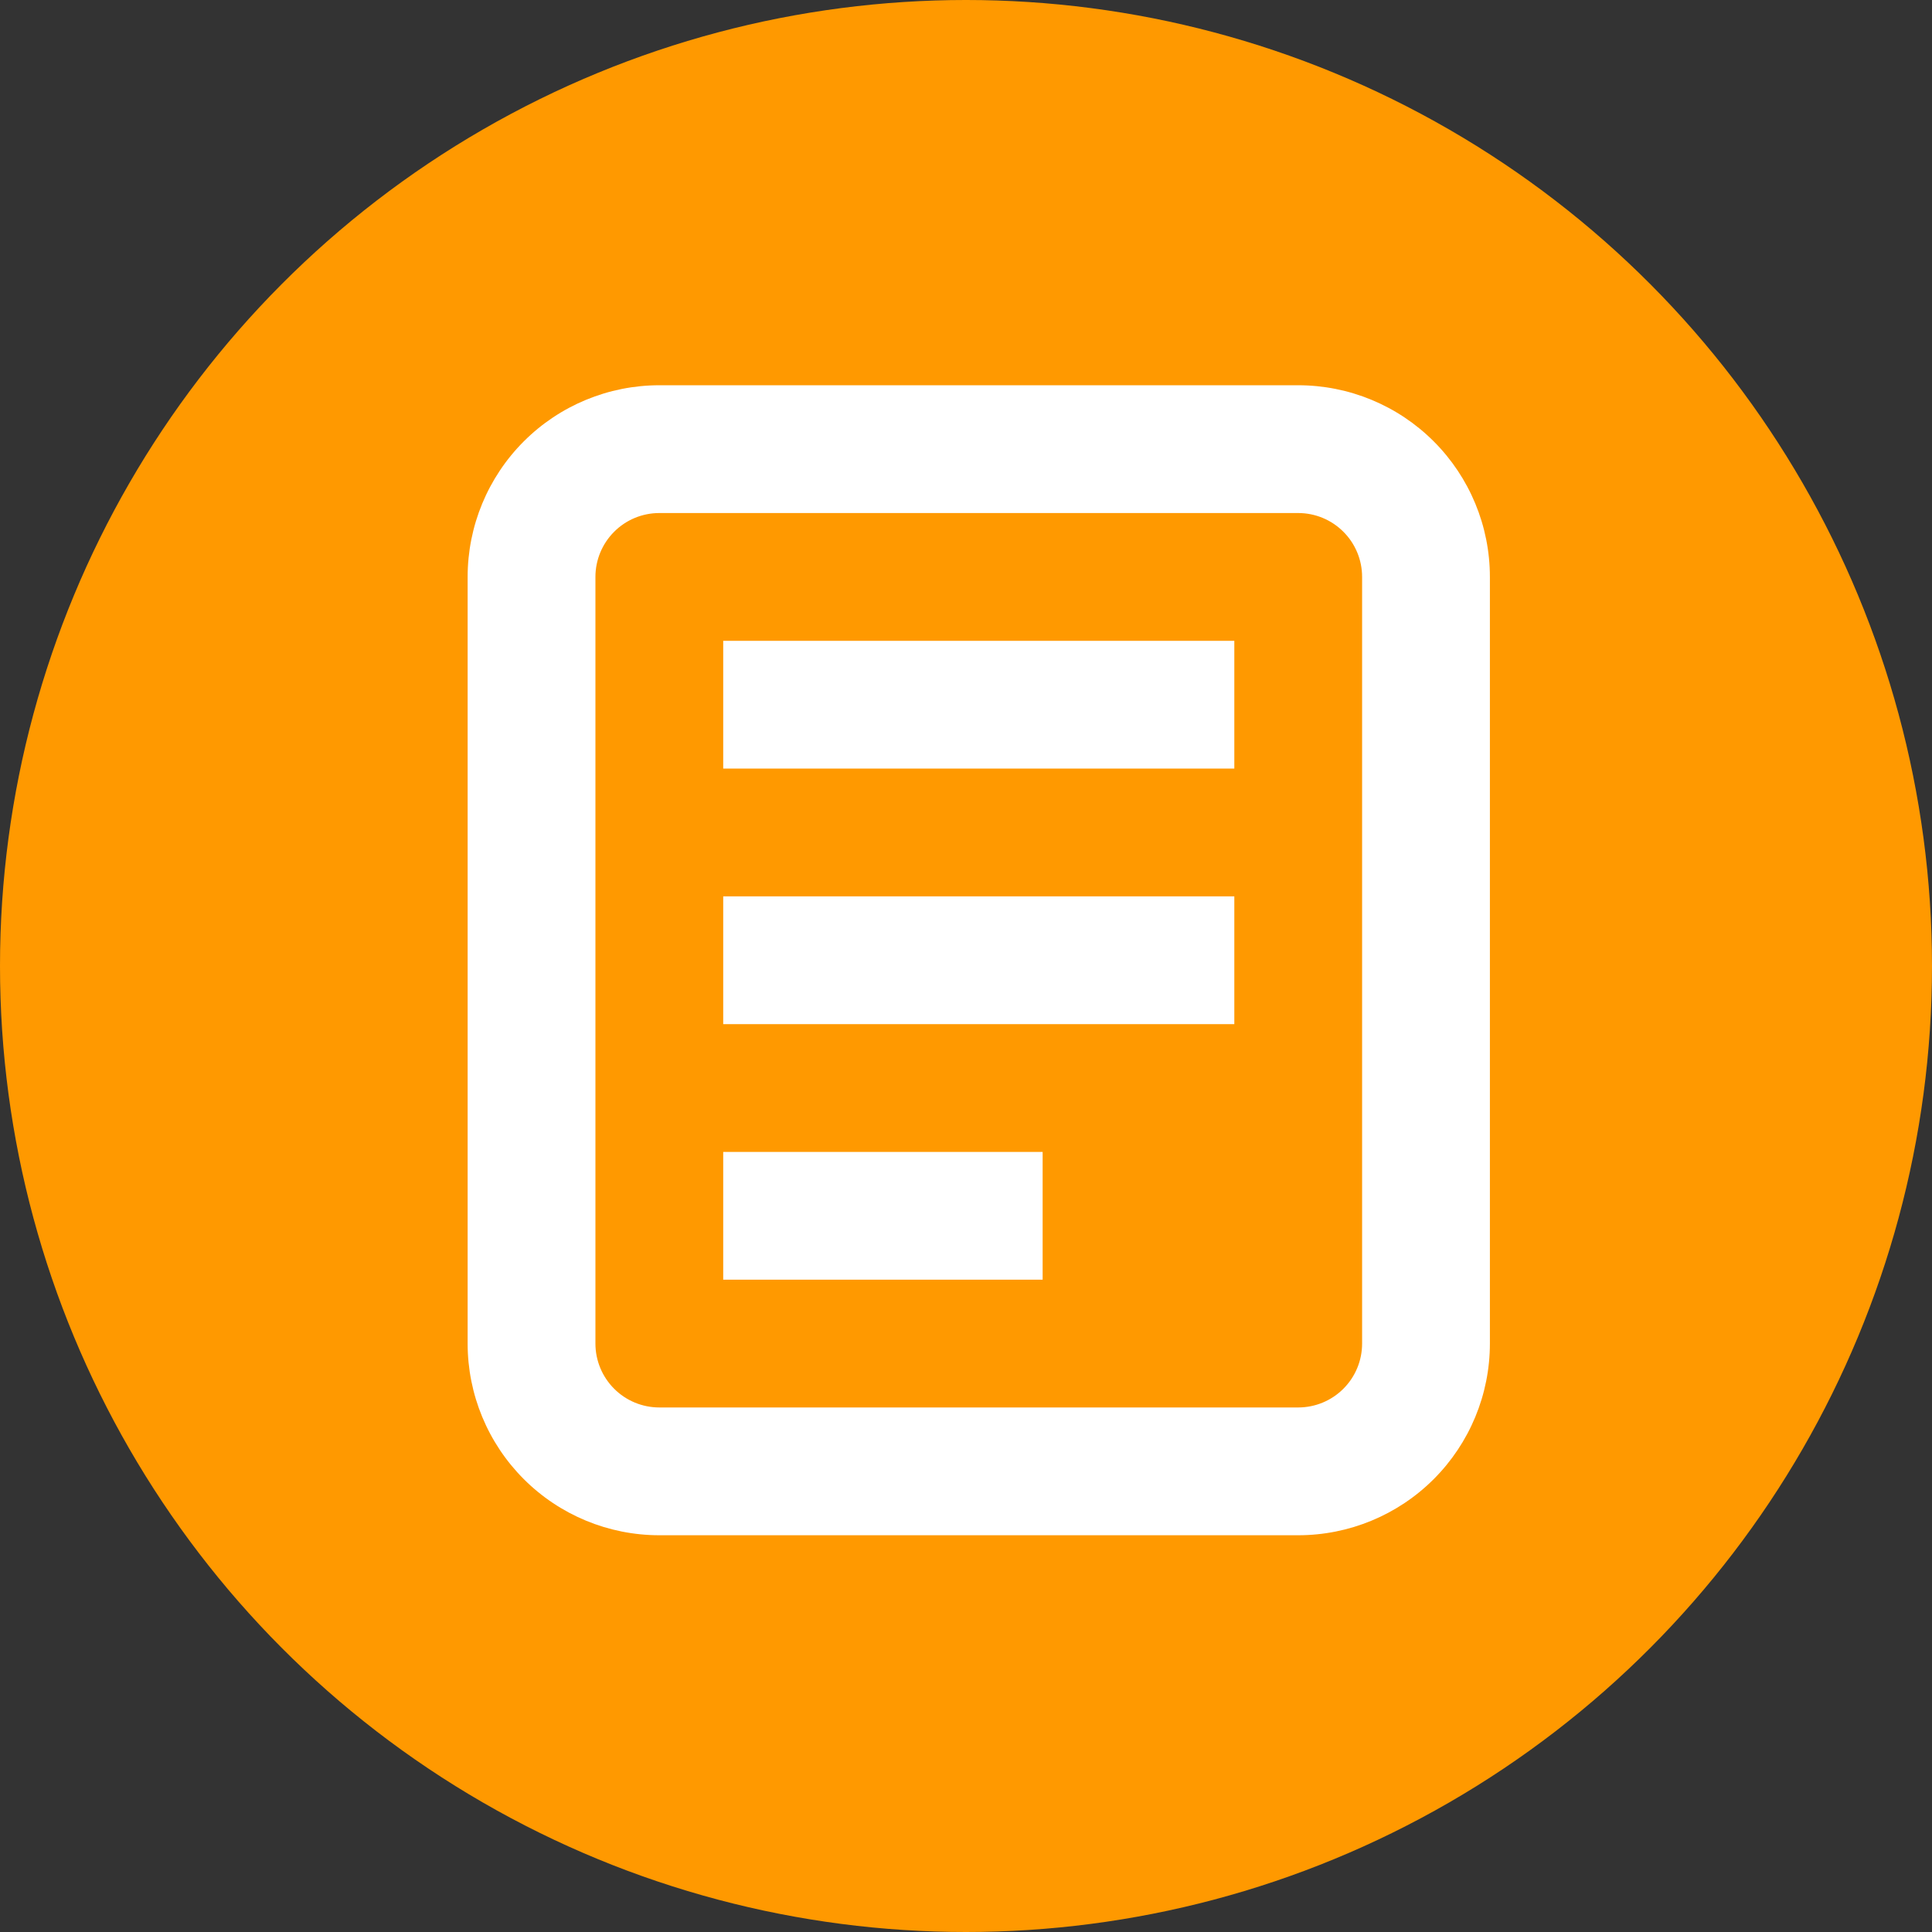
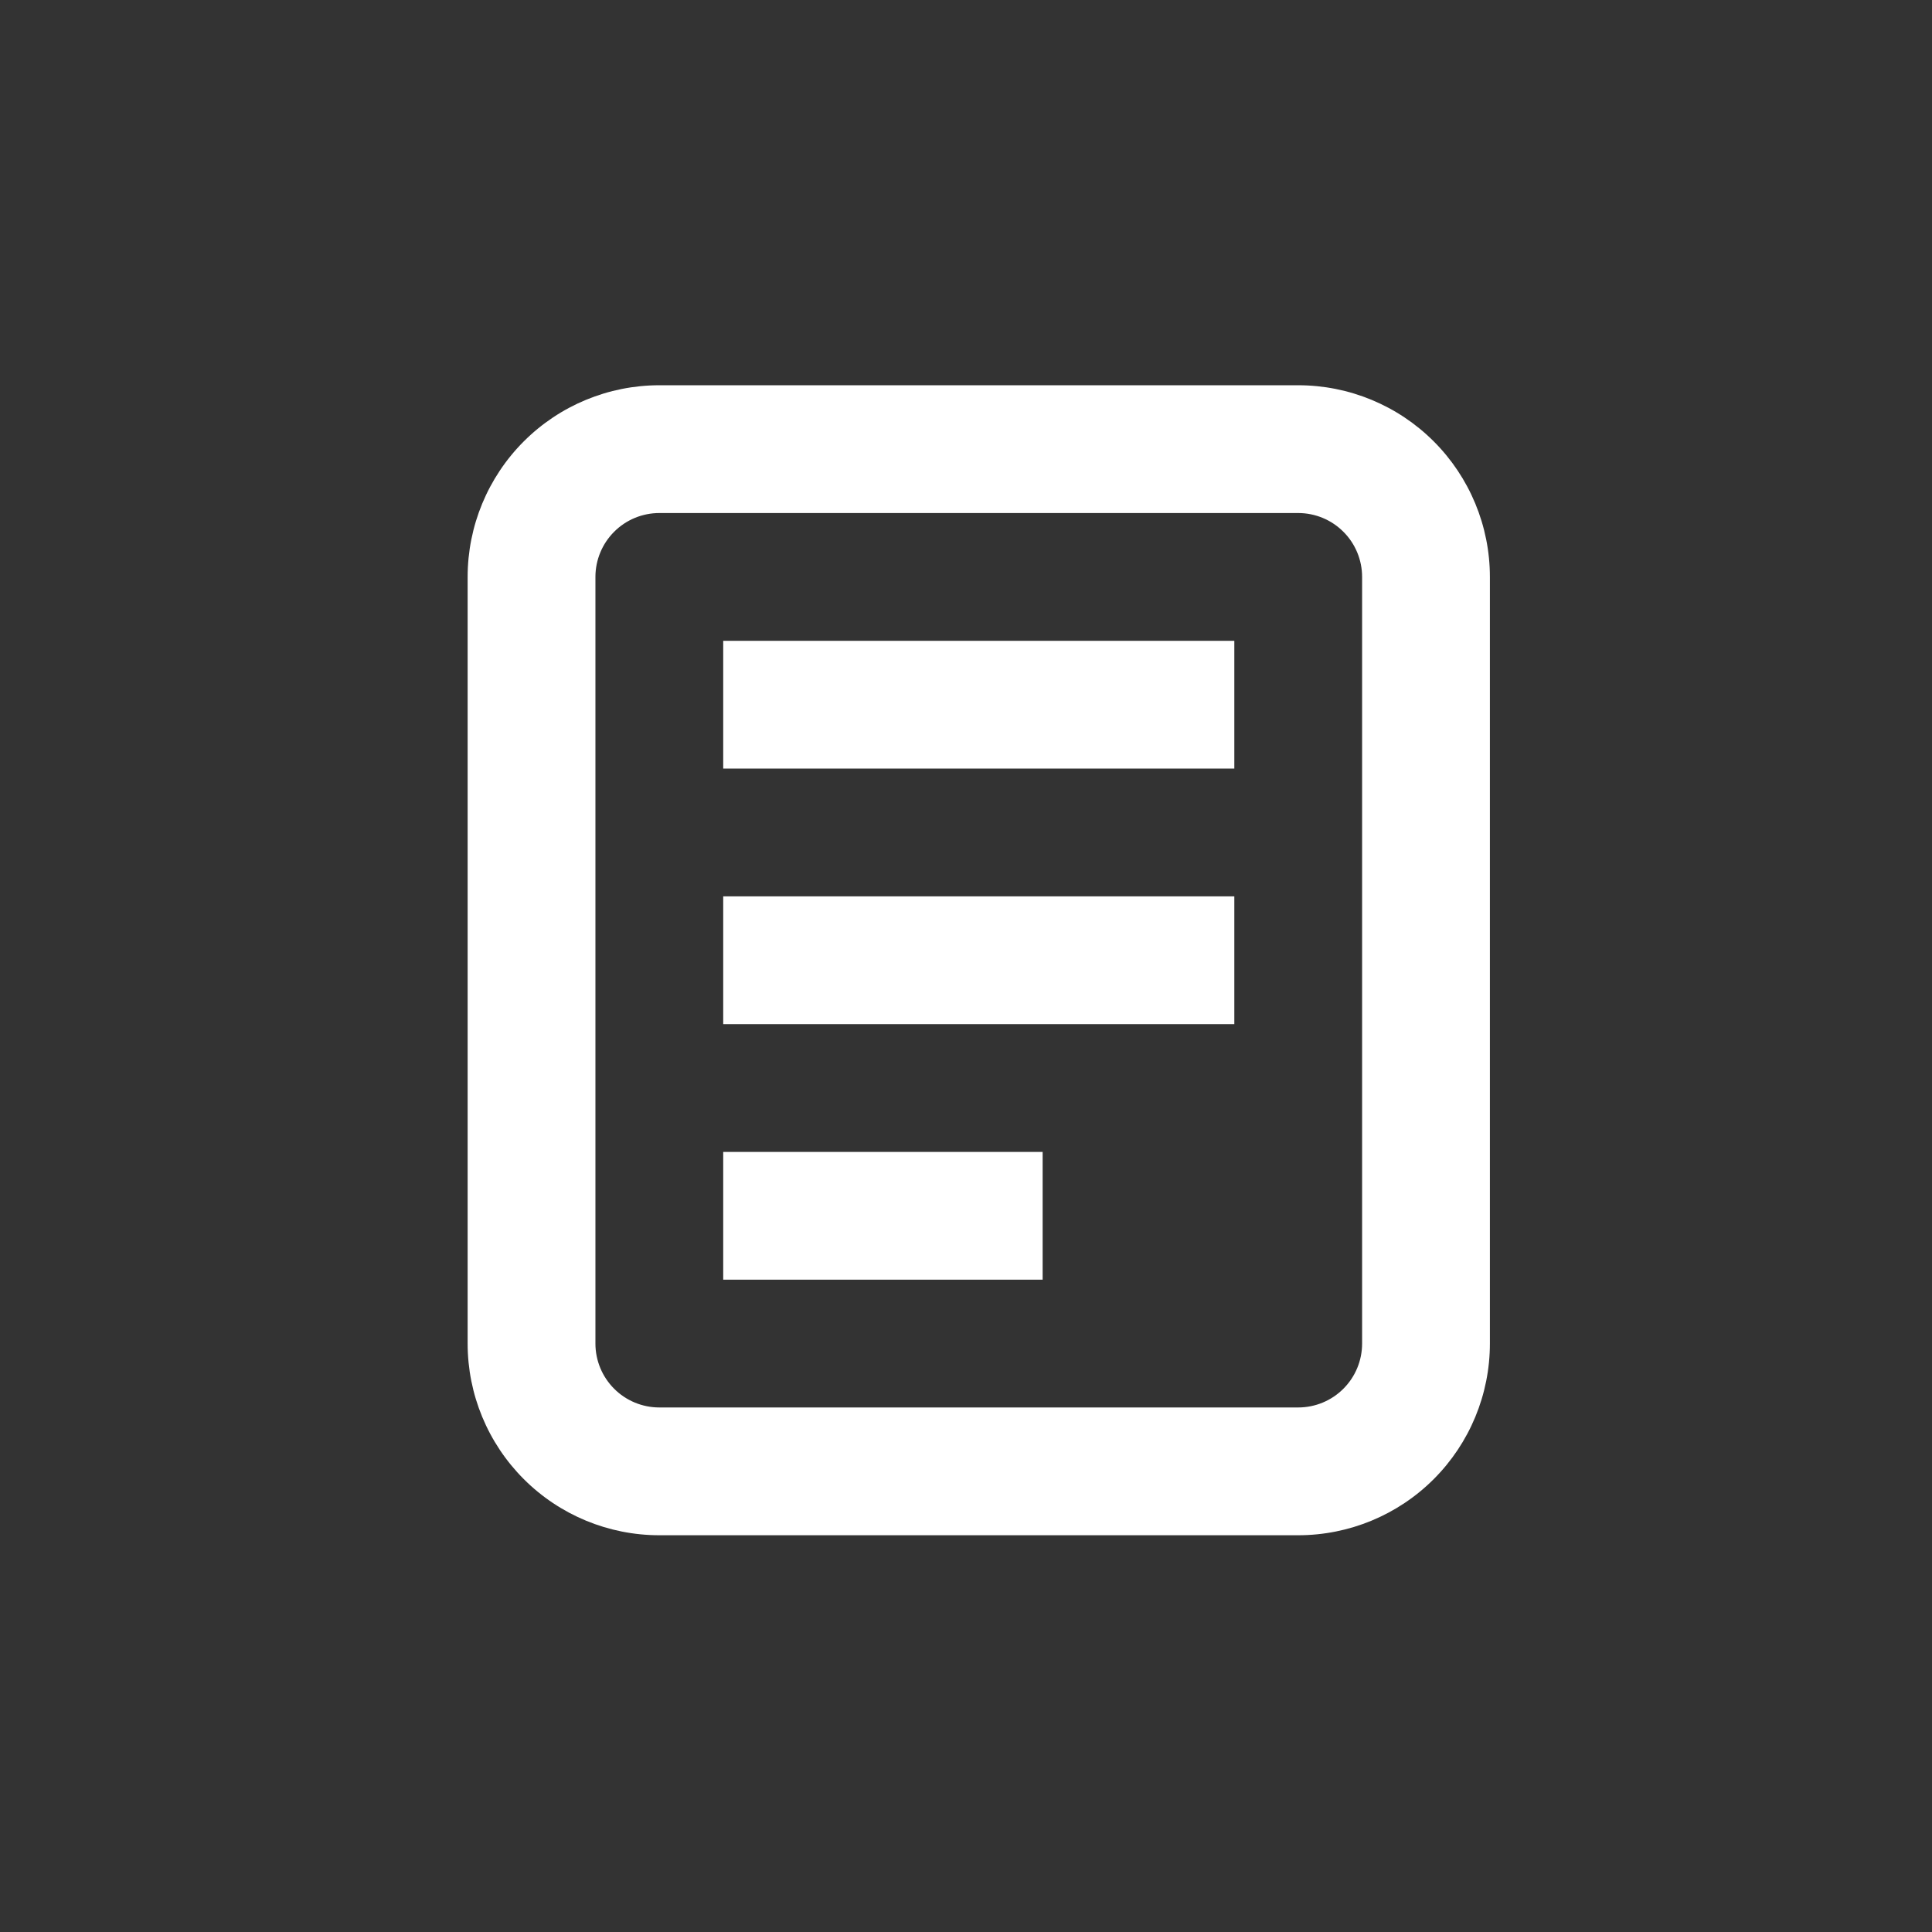
<svg xmlns="http://www.w3.org/2000/svg" width="42" height="42" viewBox="0 0 42 42" fill="none">
  <rect x="0" y="0" width="42" height="42" fill="#333333" stroke="none" />
-   <circle cx="21" cy="21" r="21" fill="#FF9900" />
-   <path fill-rule="evenodd" clip-rule="evenodd" d="M28.222 11.153H14.333C13.965 11.153 13.611 11.299 13.351 11.56C13.091 11.82 12.944 12.173 12.944 12.542V29.208C12.944 29.577 13.091 29.93 13.351 30.19C13.611 30.451 13.965 30.597 14.333 30.597H28.222C28.59 30.597 28.944 30.451 29.204 30.19C29.465 29.93 29.611 29.577 29.611 29.208V12.542C29.611 12.173 29.465 11.82 29.204 11.56C28.944 11.299 28.59 11.153 28.222 11.153ZM14.333 8.375C13.228 8.375 12.168 8.814 11.387 9.595C10.605 10.377 10.166 11.437 10.166 12.542V29.208C10.166 30.313 10.605 31.373 11.387 32.155C12.168 32.936 13.228 33.375 14.333 33.375H28.222C29.327 33.375 30.387 32.936 31.168 32.155C31.95 31.373 32.389 30.313 32.389 29.208V12.542C32.389 11.437 31.95 10.377 31.168 9.595C30.387 8.814 29.327 8.375 28.222 8.375H14.333Z" fill="white" />
+   <path fill-rule="evenodd" clip-rule="evenodd" d="M28.222 11.153H14.333C13.965 11.153 13.611 11.299 13.351 11.56C13.091 11.82 12.944 12.173 12.944 12.542V29.208C12.944 29.577 13.091 29.93 13.351 30.19C13.611 30.451 13.965 30.597 14.333 30.597H28.222C28.59 30.597 28.944 30.451 29.204 30.19C29.465 29.93 29.611 29.577 29.611 29.208V12.542C29.611 12.173 29.465 11.82 29.204 11.56C28.944 11.299 28.59 11.153 28.222 11.153M14.333 8.375C13.228 8.375 12.168 8.814 11.387 9.595C10.605 10.377 10.166 11.437 10.166 12.542V29.208C10.166 30.313 10.605 31.373 11.387 32.155C12.168 32.936 13.228 33.375 14.333 33.375H28.222C29.327 33.375 30.387 32.936 31.168 32.155C31.95 31.373 32.389 30.313 32.389 29.208V12.542C32.389 11.437 31.95 10.377 31.168 9.595C30.387 8.814 29.327 8.375 28.222 8.375H14.333Z" fill="white" />
  <path d="M15.722 13.931H26.833V16.708H15.722V13.931ZM15.722 19.486H26.833V22.264H15.722V19.486ZM15.722 25.042H22.666V27.819H15.722V25.042Z" fill="white" />
</svg>